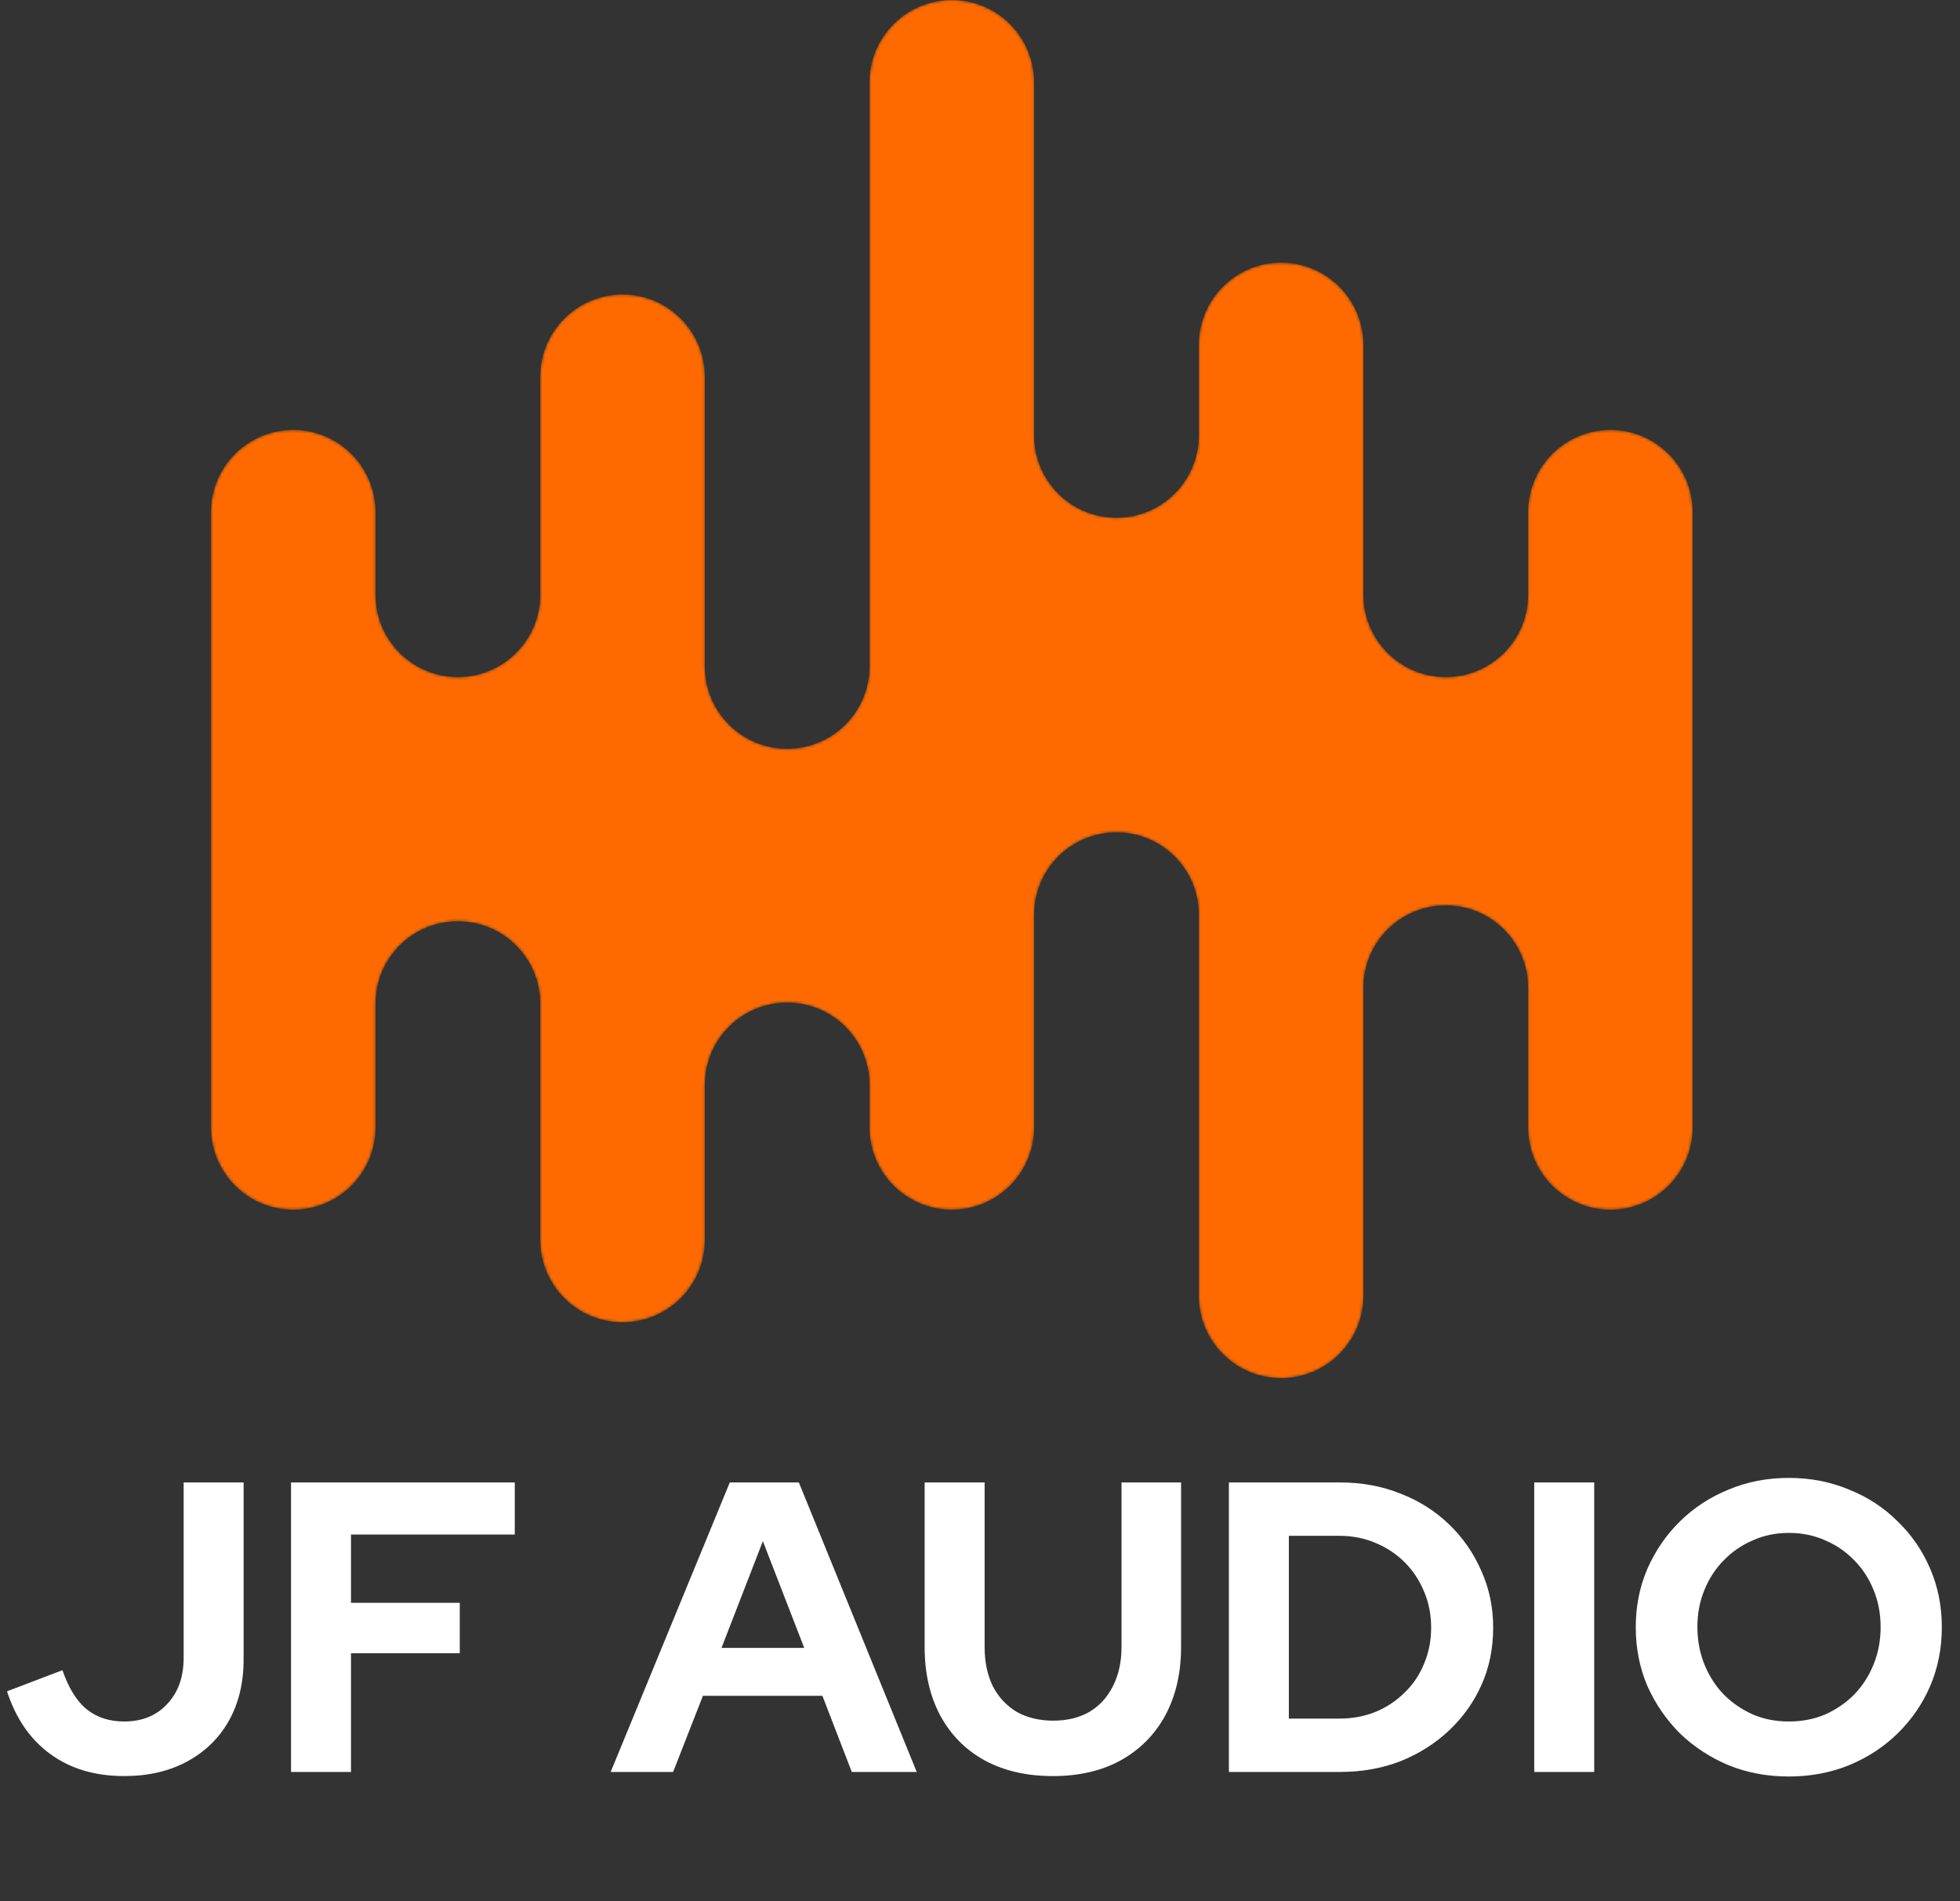
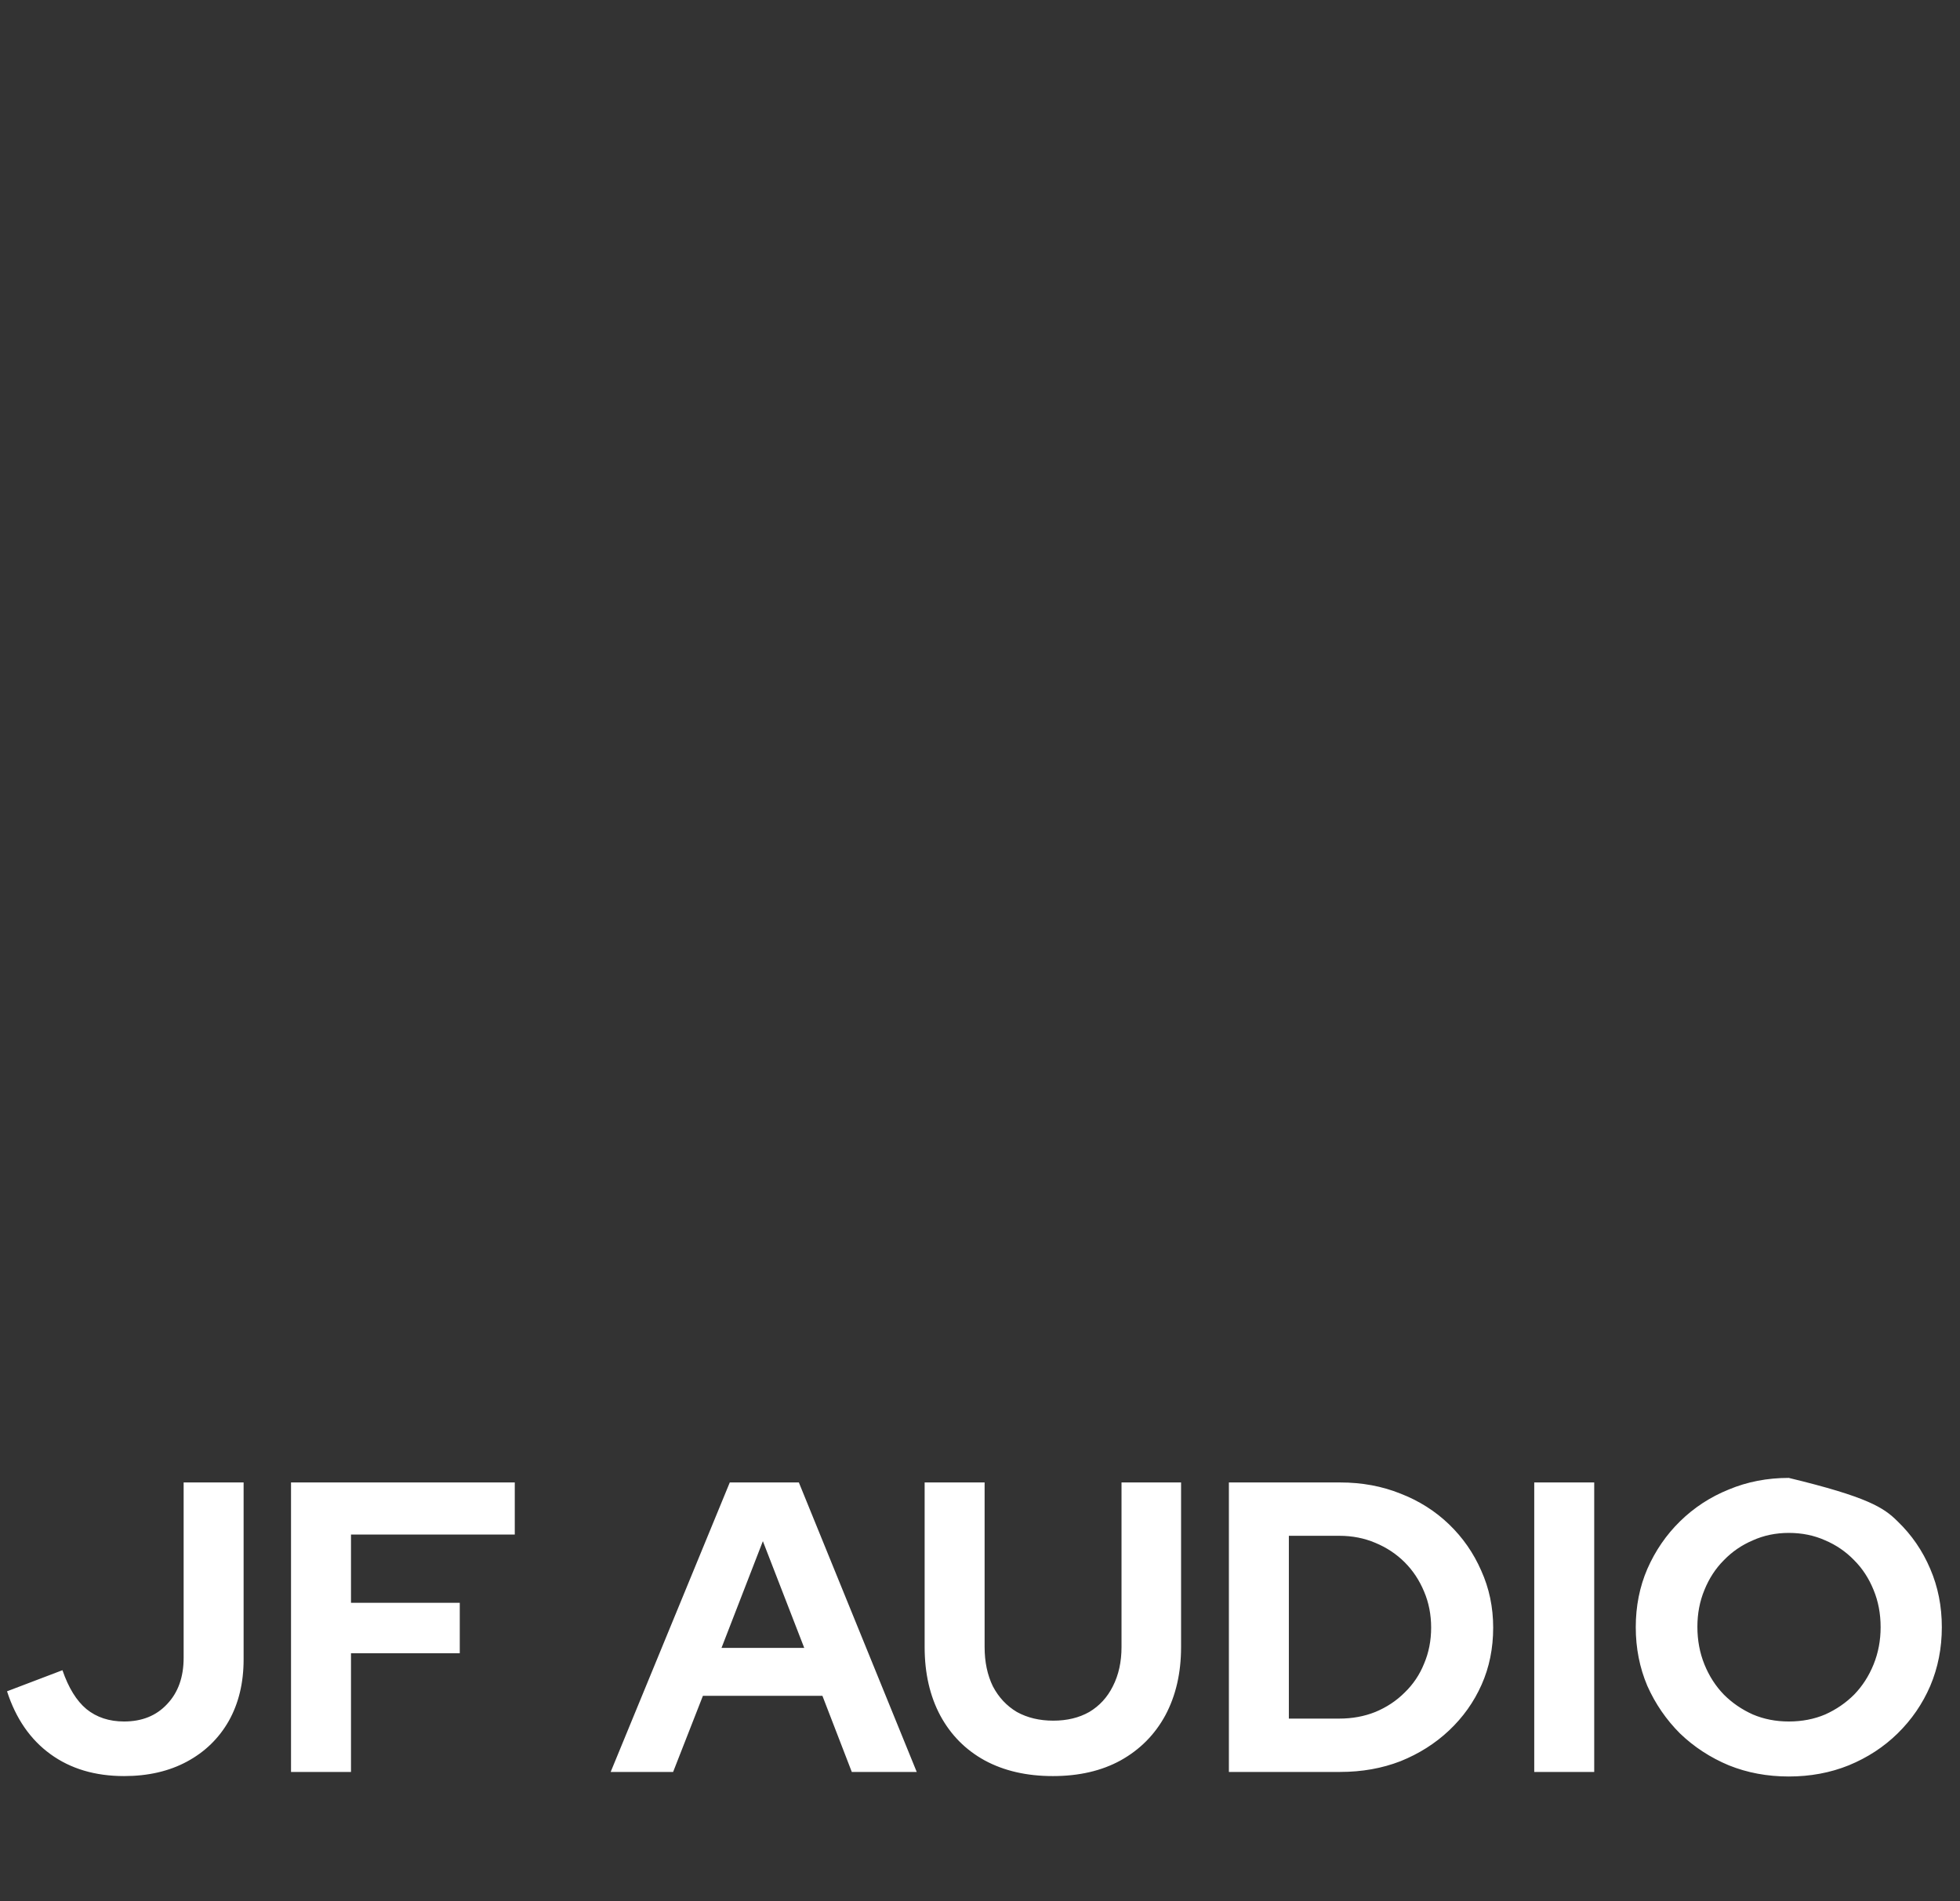
<svg xmlns="http://www.w3.org/2000/svg" width="667" height="647" viewBox="0 0 667 647" fill="none">
  <rect x="0" y="0" width="667" height="647" fill="#333333" stroke="none" />
-   <path d="M42.225 604.474C32.373 604.474 24.021 601.987 17.172 597.014C10.322 592.041 5.395 584.91 2.393 575.62L21.253 568.442C23.318 574.447 26.039 578.857 29.417 581.672C32.889 584.487 37.158 585.895 42.225 585.895C48.324 585.895 53.204 583.924 56.863 579.983C60.617 576.042 62.493 570.788 62.493 564.219V504.541H82.902V564.782C82.902 572.758 81.213 579.749 77.835 585.754C74.457 591.666 69.719 596.263 63.619 599.548C57.52 602.832 50.389 604.474 42.225 604.474ZM99.036 603.066V504.541H175.182V522.276H119.445V545.499H156.462V562.671H119.445V603.066H99.036ZM207.814 603.066L248.35 504.541H271.856L311.969 603.066H289.872L279.878 577.168H239.201L229.067 603.066H207.814ZM245.535 560.841H273.685L259.61 524.528L245.535 560.841ZM358.294 604.474C349.38 604.474 341.639 602.691 335.07 599.125C328.596 595.56 323.575 590.493 320.01 583.924C316.444 577.262 314.661 569.474 314.661 560.56V504.541H335.07V560.56C335.07 565.627 336.008 570.084 337.885 573.931C339.856 577.684 342.577 580.593 346.049 582.658C349.614 584.628 353.743 585.613 358.435 585.613C363.126 585.613 367.208 584.628 370.68 582.658C374.152 580.593 376.826 577.684 378.703 573.931C380.673 570.084 381.659 565.627 381.659 560.56V504.541H401.927V560.56C401.927 569.38 400.144 577.121 396.578 583.784C393.012 590.352 387.945 595.466 381.377 599.125C374.903 602.691 367.208 604.474 358.294 604.474ZM438.608 584.91H455.779C460.189 584.91 464.271 584.159 468.025 582.658C471.872 581.062 475.203 578.857 478.018 576.042C480.927 573.227 483.132 569.943 484.633 566.19C486.228 562.436 487.026 558.355 487.026 553.944C487.026 549.534 486.228 545.452 484.633 541.699C483.038 537.852 480.833 534.521 478.018 531.706C475.203 528.891 471.872 526.686 468.025 525.091C464.271 523.495 460.189 522.698 455.779 522.698H438.608V584.91ZM418.199 603.066V504.541H456.061C463.474 504.541 470.323 505.808 476.61 508.341C482.897 510.781 488.386 514.253 493.078 518.757C497.77 523.261 501.429 528.515 504.057 534.521C506.778 540.526 508.138 547.001 508.138 553.944C508.138 560.982 506.825 567.456 504.197 573.368C501.57 579.28 497.864 584.487 493.078 588.991C488.386 593.402 482.897 596.873 476.61 599.407C470.323 601.847 463.474 603.066 456.061 603.066H418.199ZM522.112 603.066V504.541H542.521V603.066H522.112ZM608.739 604.615C601.42 604.615 594.617 603.348 588.33 600.814C582.043 598.187 576.507 594.574 571.721 589.977C567.03 585.285 563.323 579.889 560.602 573.79C557.975 567.597 556.661 560.935 556.661 553.804C556.661 546.672 557.975 540.057 560.602 533.958C563.323 527.765 567.03 522.369 571.721 517.772C576.507 513.08 582.043 509.467 588.33 506.934C594.617 504.306 601.42 502.993 608.739 502.993C616.058 502.993 622.861 504.306 629.148 506.934C635.528 509.467 641.065 513.08 645.756 517.772C650.542 522.369 654.248 527.765 656.876 533.958C659.503 540.057 660.817 546.672 660.817 553.804C660.817 560.935 659.503 567.597 656.876 573.79C654.248 579.889 650.542 585.285 645.756 589.977C641.065 594.574 635.528 598.187 629.148 600.814C622.861 603.348 616.058 604.615 608.739 604.615ZM608.739 585.895C613.243 585.895 617.372 585.097 621.125 583.502C624.878 581.813 628.162 579.561 630.977 576.746C633.793 573.837 635.998 570.412 637.593 566.471C639.188 562.53 639.986 558.308 639.986 553.804C639.986 549.206 639.188 544.983 637.593 541.136C635.998 537.195 633.793 533.817 630.977 531.002C628.162 528.093 624.878 525.841 621.125 524.246C617.372 522.557 613.243 521.713 608.739 521.713C604.329 521.713 600.247 522.557 596.494 524.246C592.74 525.841 589.456 528.093 586.641 531.002C583.826 533.817 581.621 537.195 580.026 541.136C578.431 544.983 577.633 549.159 577.633 553.663C577.633 558.261 578.431 562.53 580.026 566.471C581.621 570.412 583.826 573.837 586.641 576.746C589.456 579.561 592.74 581.813 596.494 583.502C600.247 585.097 604.329 585.895 608.739 585.895Z" fill="white" />
+   <path d="M42.225 604.474C32.373 604.474 24.021 601.987 17.172 597.014C10.322 592.041 5.395 584.91 2.393 575.62L21.253 568.442C23.318 574.447 26.039 578.857 29.417 581.672C32.889 584.487 37.158 585.895 42.225 585.895C48.324 585.895 53.204 583.924 56.863 579.983C60.617 576.042 62.493 570.788 62.493 564.219V504.541H82.902V564.782C82.902 572.758 81.213 579.749 77.835 585.754C74.457 591.666 69.719 596.263 63.619 599.548C57.52 602.832 50.389 604.474 42.225 604.474ZM99.036 603.066V504.541H175.182V522.276H119.445V545.499H156.462V562.671H119.445V603.066H99.036ZM207.814 603.066L248.35 504.541H271.856L311.969 603.066H289.872L279.878 577.168H239.201L229.067 603.066H207.814ZM245.535 560.841H273.685L259.61 524.528L245.535 560.841ZM358.294 604.474C349.38 604.474 341.639 602.691 335.07 599.125C328.596 595.56 323.575 590.493 320.01 583.924C316.444 577.262 314.661 569.474 314.661 560.56V504.541H335.07V560.56C335.07 565.627 336.008 570.084 337.885 573.931C339.856 577.684 342.577 580.593 346.049 582.658C349.614 584.628 353.743 585.613 358.435 585.613C363.126 585.613 367.208 584.628 370.68 582.658C374.152 580.593 376.826 577.684 378.703 573.931C380.673 570.084 381.659 565.627 381.659 560.56V504.541H401.927V560.56C401.927 569.38 400.144 577.121 396.578 583.784C393.012 590.352 387.945 595.466 381.377 599.125C374.903 602.691 367.208 604.474 358.294 604.474ZM438.608 584.91H455.779C460.189 584.91 464.271 584.159 468.025 582.658C471.872 581.062 475.203 578.857 478.018 576.042C480.927 573.227 483.132 569.943 484.633 566.19C486.228 562.436 487.026 558.355 487.026 553.944C487.026 549.534 486.228 545.452 484.633 541.699C483.038 537.852 480.833 534.521 478.018 531.706C475.203 528.891 471.872 526.686 468.025 525.091C464.271 523.495 460.189 522.698 455.779 522.698H438.608V584.91ZM418.199 603.066V504.541H456.061C463.474 504.541 470.323 505.808 476.61 508.341C482.897 510.781 488.386 514.253 493.078 518.757C497.77 523.261 501.429 528.515 504.057 534.521C506.778 540.526 508.138 547.001 508.138 553.944C508.138 560.982 506.825 567.456 504.197 573.368C501.57 579.28 497.864 584.487 493.078 588.991C488.386 593.402 482.897 596.873 476.61 599.407C470.323 601.847 463.474 603.066 456.061 603.066H418.199ZM522.112 603.066V504.541H542.521V603.066H522.112ZM608.739 604.615C601.42 604.615 594.617 603.348 588.33 600.814C582.043 598.187 576.507 594.574 571.721 589.977C567.03 585.285 563.323 579.889 560.602 573.79C557.975 567.597 556.661 560.935 556.661 553.804C556.661 546.672 557.975 540.057 560.602 533.958C563.323 527.765 567.03 522.369 571.721 517.772C576.507 513.08 582.043 509.467 588.33 506.934C594.617 504.306 601.42 502.993 608.739 502.993C635.528 509.467 641.065 513.08 645.756 517.772C650.542 522.369 654.248 527.765 656.876 533.958C659.503 540.057 660.817 546.672 660.817 553.804C660.817 560.935 659.503 567.597 656.876 573.79C654.248 579.889 650.542 585.285 645.756 589.977C641.065 594.574 635.528 598.187 629.148 600.814C622.861 603.348 616.058 604.615 608.739 604.615ZM608.739 585.895C613.243 585.895 617.372 585.097 621.125 583.502C624.878 581.813 628.162 579.561 630.977 576.746C633.793 573.837 635.998 570.412 637.593 566.471C639.188 562.53 639.986 558.308 639.986 553.804C639.986 549.206 639.188 544.983 637.593 541.136C635.998 537.195 633.793 533.817 630.977 531.002C628.162 528.093 624.878 525.841 621.125 524.246C617.372 522.557 613.243 521.713 608.739 521.713C604.329 521.713 600.247 522.557 596.494 524.246C592.74 525.841 589.456 528.093 586.641 531.002C583.826 533.817 581.621 537.195 580.026 541.136C578.431 544.983 577.633 549.159 577.633 553.663C577.633 558.261 578.431 562.53 580.026 566.471C581.621 570.412 583.826 573.837 586.641 576.746C589.456 579.561 592.74 581.813 596.494 583.502C600.247 585.097 604.329 585.895 608.739 585.895Z" fill="white" />
  <mask id="mask0_6_22" style="mask-type:luminance" maskUnits="userSpaceOnUse" x="71" y="-1" width="506" height="471">
    <path d="M576.047 174.321C576.047 158.849 563.504 146.305 548.031 146.305C532.559 146.305 520.016 158.849 520.016 174.321V202.412C520.016 217.882 507.472 230.426 492 230.426C476.528 230.426 463.984 217.882 463.984 202.412V117.388C463.984 101.917 451.441 89.373 435.969 89.373C420.497 89.373 407.953 101.917 407.953 117.388V148.19C407.953 163.664 395.412 176.205 379.939 176.205C364.465 176.205 351.923 163.664 351.923 148.19V28.016C351.923 12.542 339.381 -0 323.908 -0C308.435 -0 295.892 12.542 295.892 28.016V226.81C295.892 242.281 283.351 254.826 267.877 254.826C252.404 254.826 239.861 242.281 239.861 226.81V128.232C239.861 112.76 227.319 100.216 211.847 100.216C196.373 100.216 183.832 112.76 183.832 128.232V202.412C183.832 217.882 171.288 230.426 155.816 230.426C140.343 230.426 127.801 217.882 127.801 202.412V174.321C127.801 158.849 115.257 146.305 99.785 146.305C84.312 146.305 71.768 158.849 71.768 174.321V383.7C71.768 399.174 84.312 411.716 99.785 411.716C115.257 411.716 127.801 399.174 127.801 383.7V341.578C127.801 326.108 140.343 313.562 155.816 313.562C171.288 313.562 183.832 326.108 183.832 341.578V422.005C183.832 437.478 196.373 450.021 211.847 450.021C227.319 450.021 239.861 437.478 239.861 422.005V369.245C239.861 353.772 252.404 341.229 267.877 341.229C283.351 341.229 295.892 353.772 295.892 369.245V383.7C295.892 399.174 308.435 411.716 323.908 411.716C339.369 411.716 351.903 399.193 351.923 383.737V311.308C351.923 295.834 364.465 283.293 379.939 283.293C395.411 283.293 407.953 295.834 407.953 311.308V441.022C407.953 456.494 420.497 469.037 435.969 469.037C451.441 469.037 463.984 456.494 463.984 441.022V336.158C463.984 320.685 476.528 308.142 492 308.142C507.472 308.142 520.016 320.685 520.016 336.158V383.7C520.016 399.174 532.559 411.716 548.031 411.716C563.493 411.716 576.028 399.193 576.047 383.737V174.321Z" fill="white" />
  </mask>
  <g mask="url(#mask0_6_22)">
-     <path d="M576.047 174.321C576.047 158.849 563.504 146.305 548.031 146.305C532.559 146.305 520.016 158.849 520.016 174.321V202.412C520.016 217.882 507.472 230.426 492 230.426C476.528 230.426 463.984 217.882 463.984 202.412V117.388C463.984 101.917 451.441 89.373 435.969 89.373C420.497 89.373 407.953 101.917 407.953 117.388V148.19C407.953 163.664 395.412 176.205 379.939 176.205C364.465 176.205 351.923 163.664 351.923 148.19V28.016C351.923 12.542 339.381 -0 323.908 -0C308.435 -0 295.892 12.542 295.892 28.016V226.81C295.892 242.281 283.351 254.826 267.877 254.826C252.404 254.826 239.861 242.281 239.861 226.81V128.232C239.861 112.76 227.319 100.216 211.847 100.216C196.373 100.216 183.832 112.76 183.832 128.232V202.412C183.832 217.882 171.288 230.426 155.816 230.426C140.343 230.426 127.801 217.882 127.801 202.412V174.321C127.801 158.849 115.257 146.305 99.785 146.305C84.312 146.305 71.768 158.849 71.768 174.321V383.7C71.768 399.174 84.312 411.716 99.785 411.716C115.257 411.716 127.801 399.174 127.801 383.7V341.578C127.801 326.108 140.343 313.562 155.816 313.562C171.288 313.562 183.832 326.108 183.832 341.578V422.005C183.832 437.478 196.373 450.021 211.847 450.021C227.319 450.021 239.861 437.478 239.861 422.005V369.245C239.861 353.772 252.404 341.229 267.877 341.229C283.351 341.229 295.892 353.772 295.892 369.245V383.7C295.892 399.174 308.435 411.716 323.908 411.716C339.369 411.716 351.903 399.193 351.923 383.737V311.308C351.923 295.834 364.465 283.293 379.939 283.293C395.411 283.293 407.953 295.834 407.953 311.308V441.022C407.953 456.494 420.497 469.037 435.969 469.037C451.441 469.037 463.984 456.494 463.984 441.022V336.158C463.984 320.685 476.528 308.142 492 308.142C507.472 308.142 520.016 320.685 520.016 336.158V383.7C520.016 399.174 532.559 411.716 548.031 411.716C563.493 411.716 576.028 399.193 576.047 383.737V174.321Z" fill="url(#paint0_linear_6_22)" />
-   </g>
+     </g>
  <defs>
    <linearGradient id="paint0_linear_6_22" x1="84.015" y1="234.518" x2="567.797" y2="234.518" gradientUnits="userSpaceOnUse">
      <stop stop-color="#FF6A00" />
      <stop offset="1" stop-color="#FF6A00" />
    </linearGradient>
  </defs>
</svg>